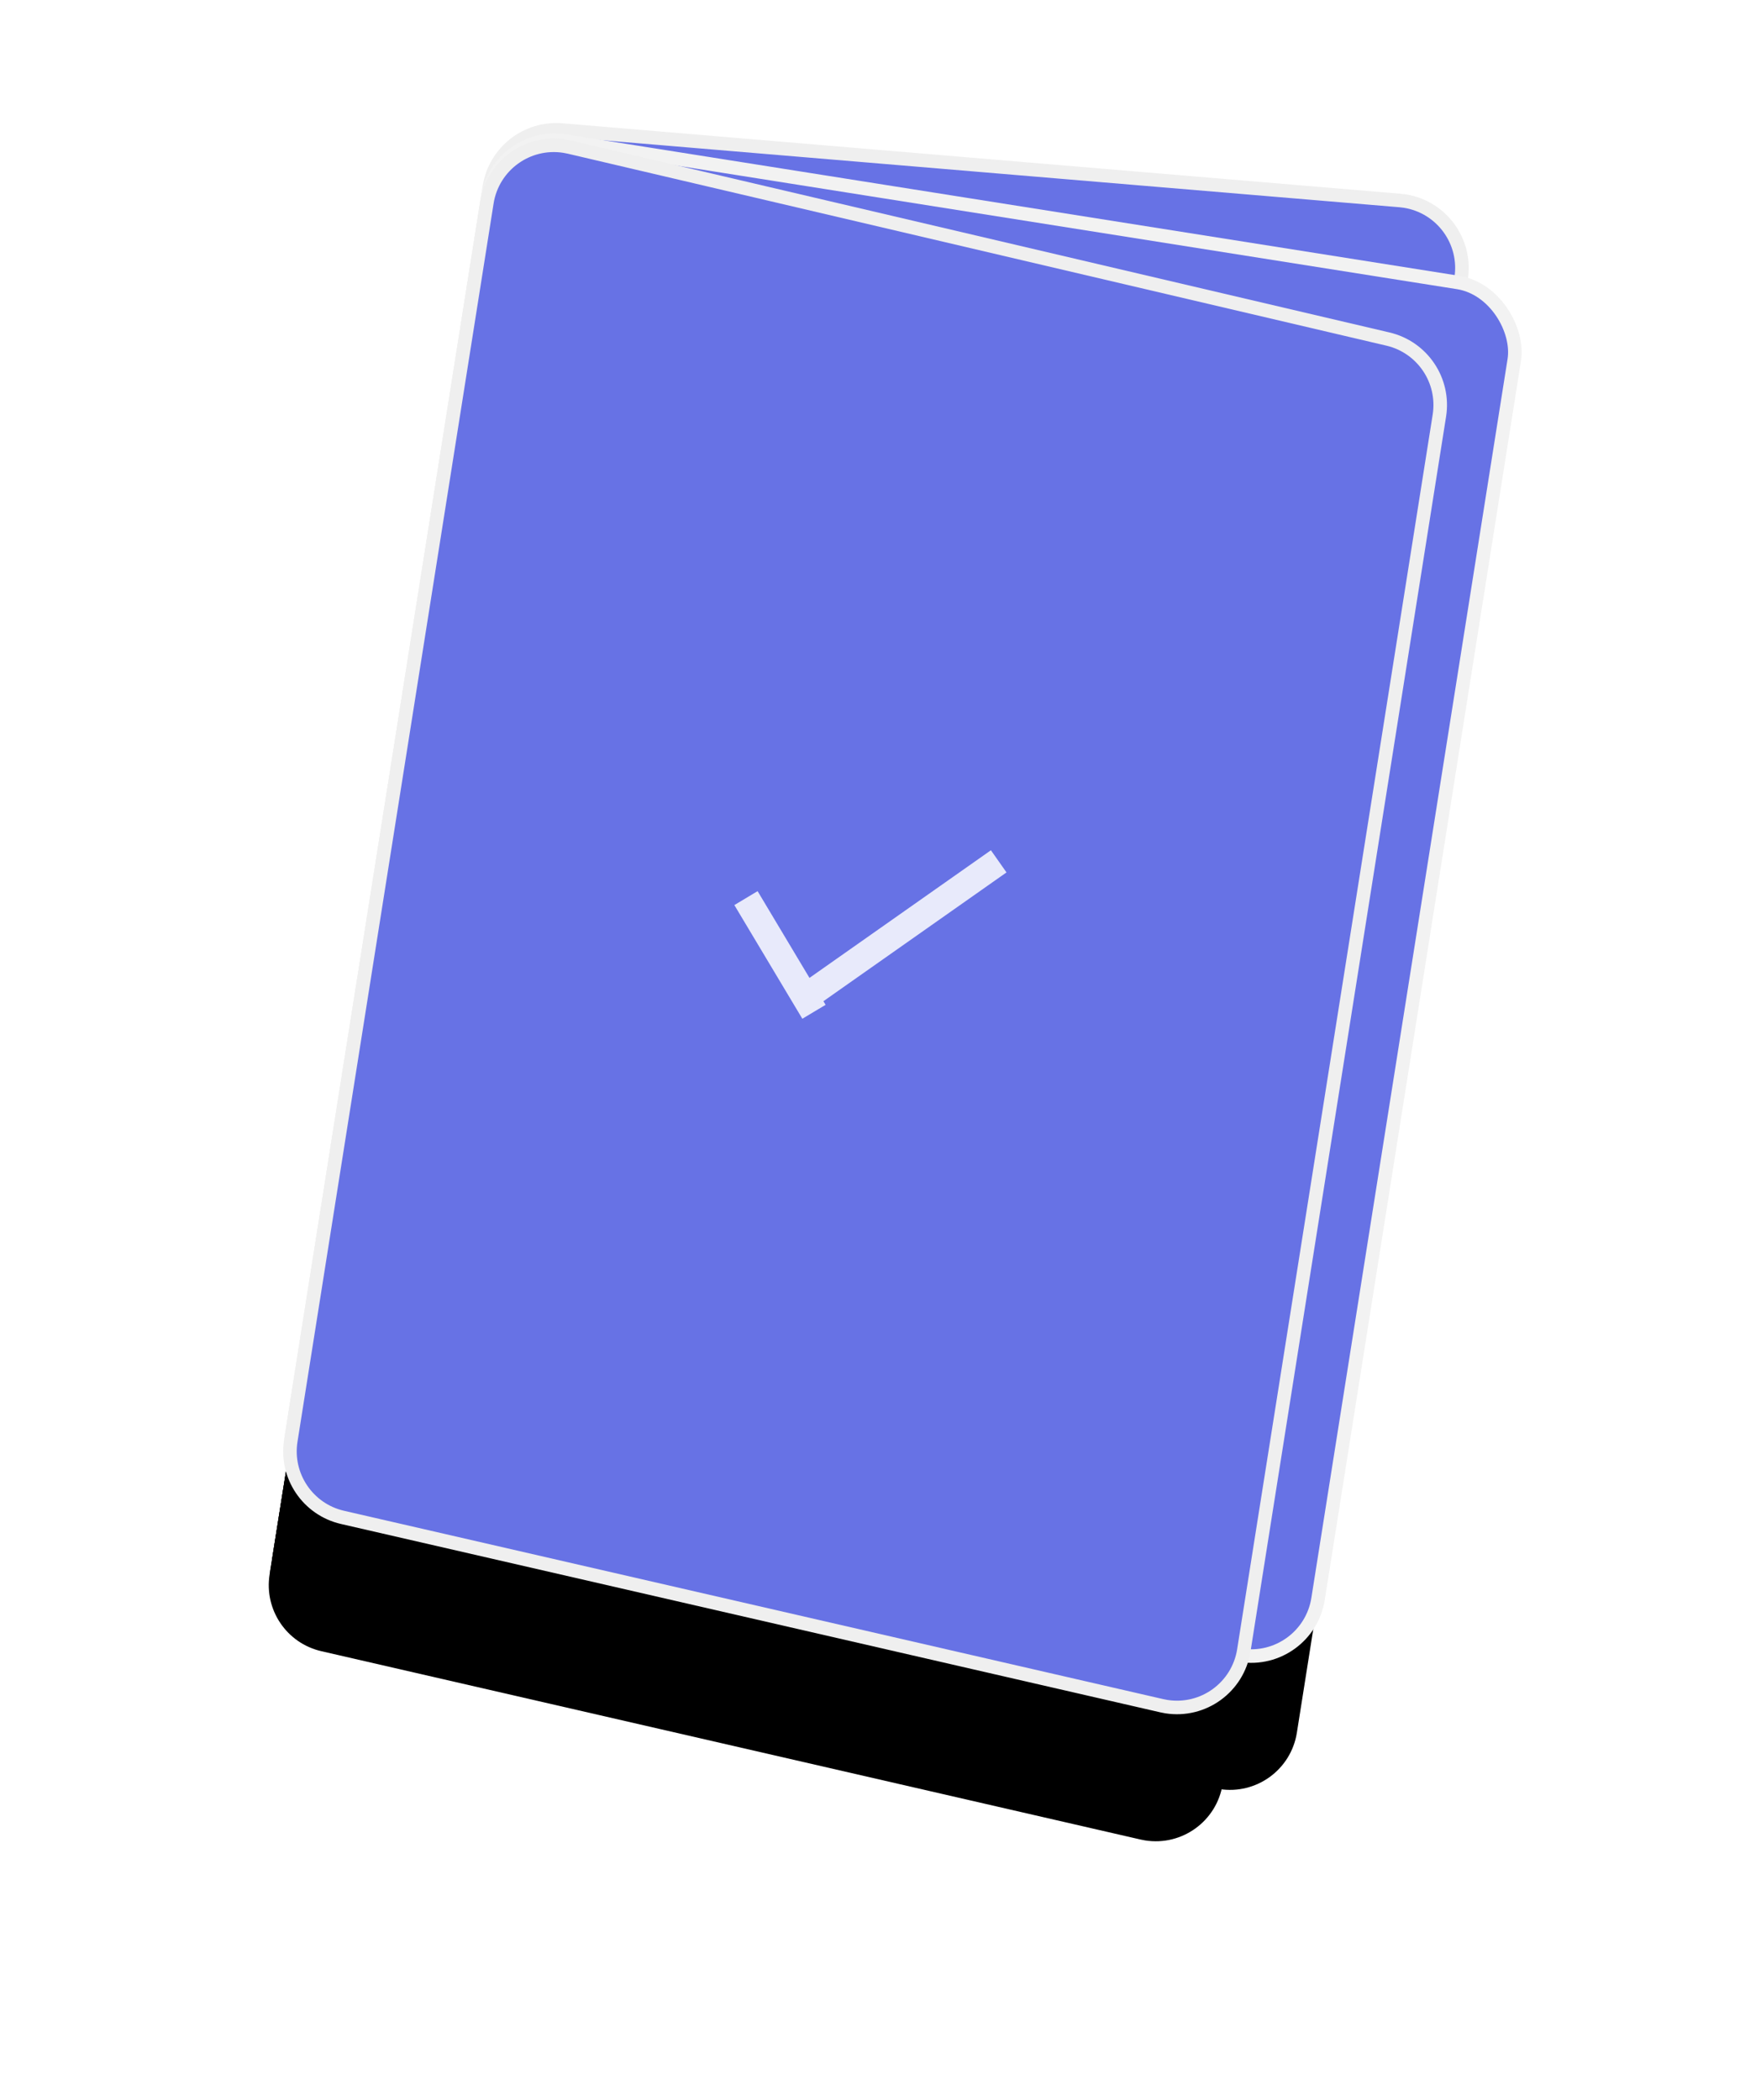
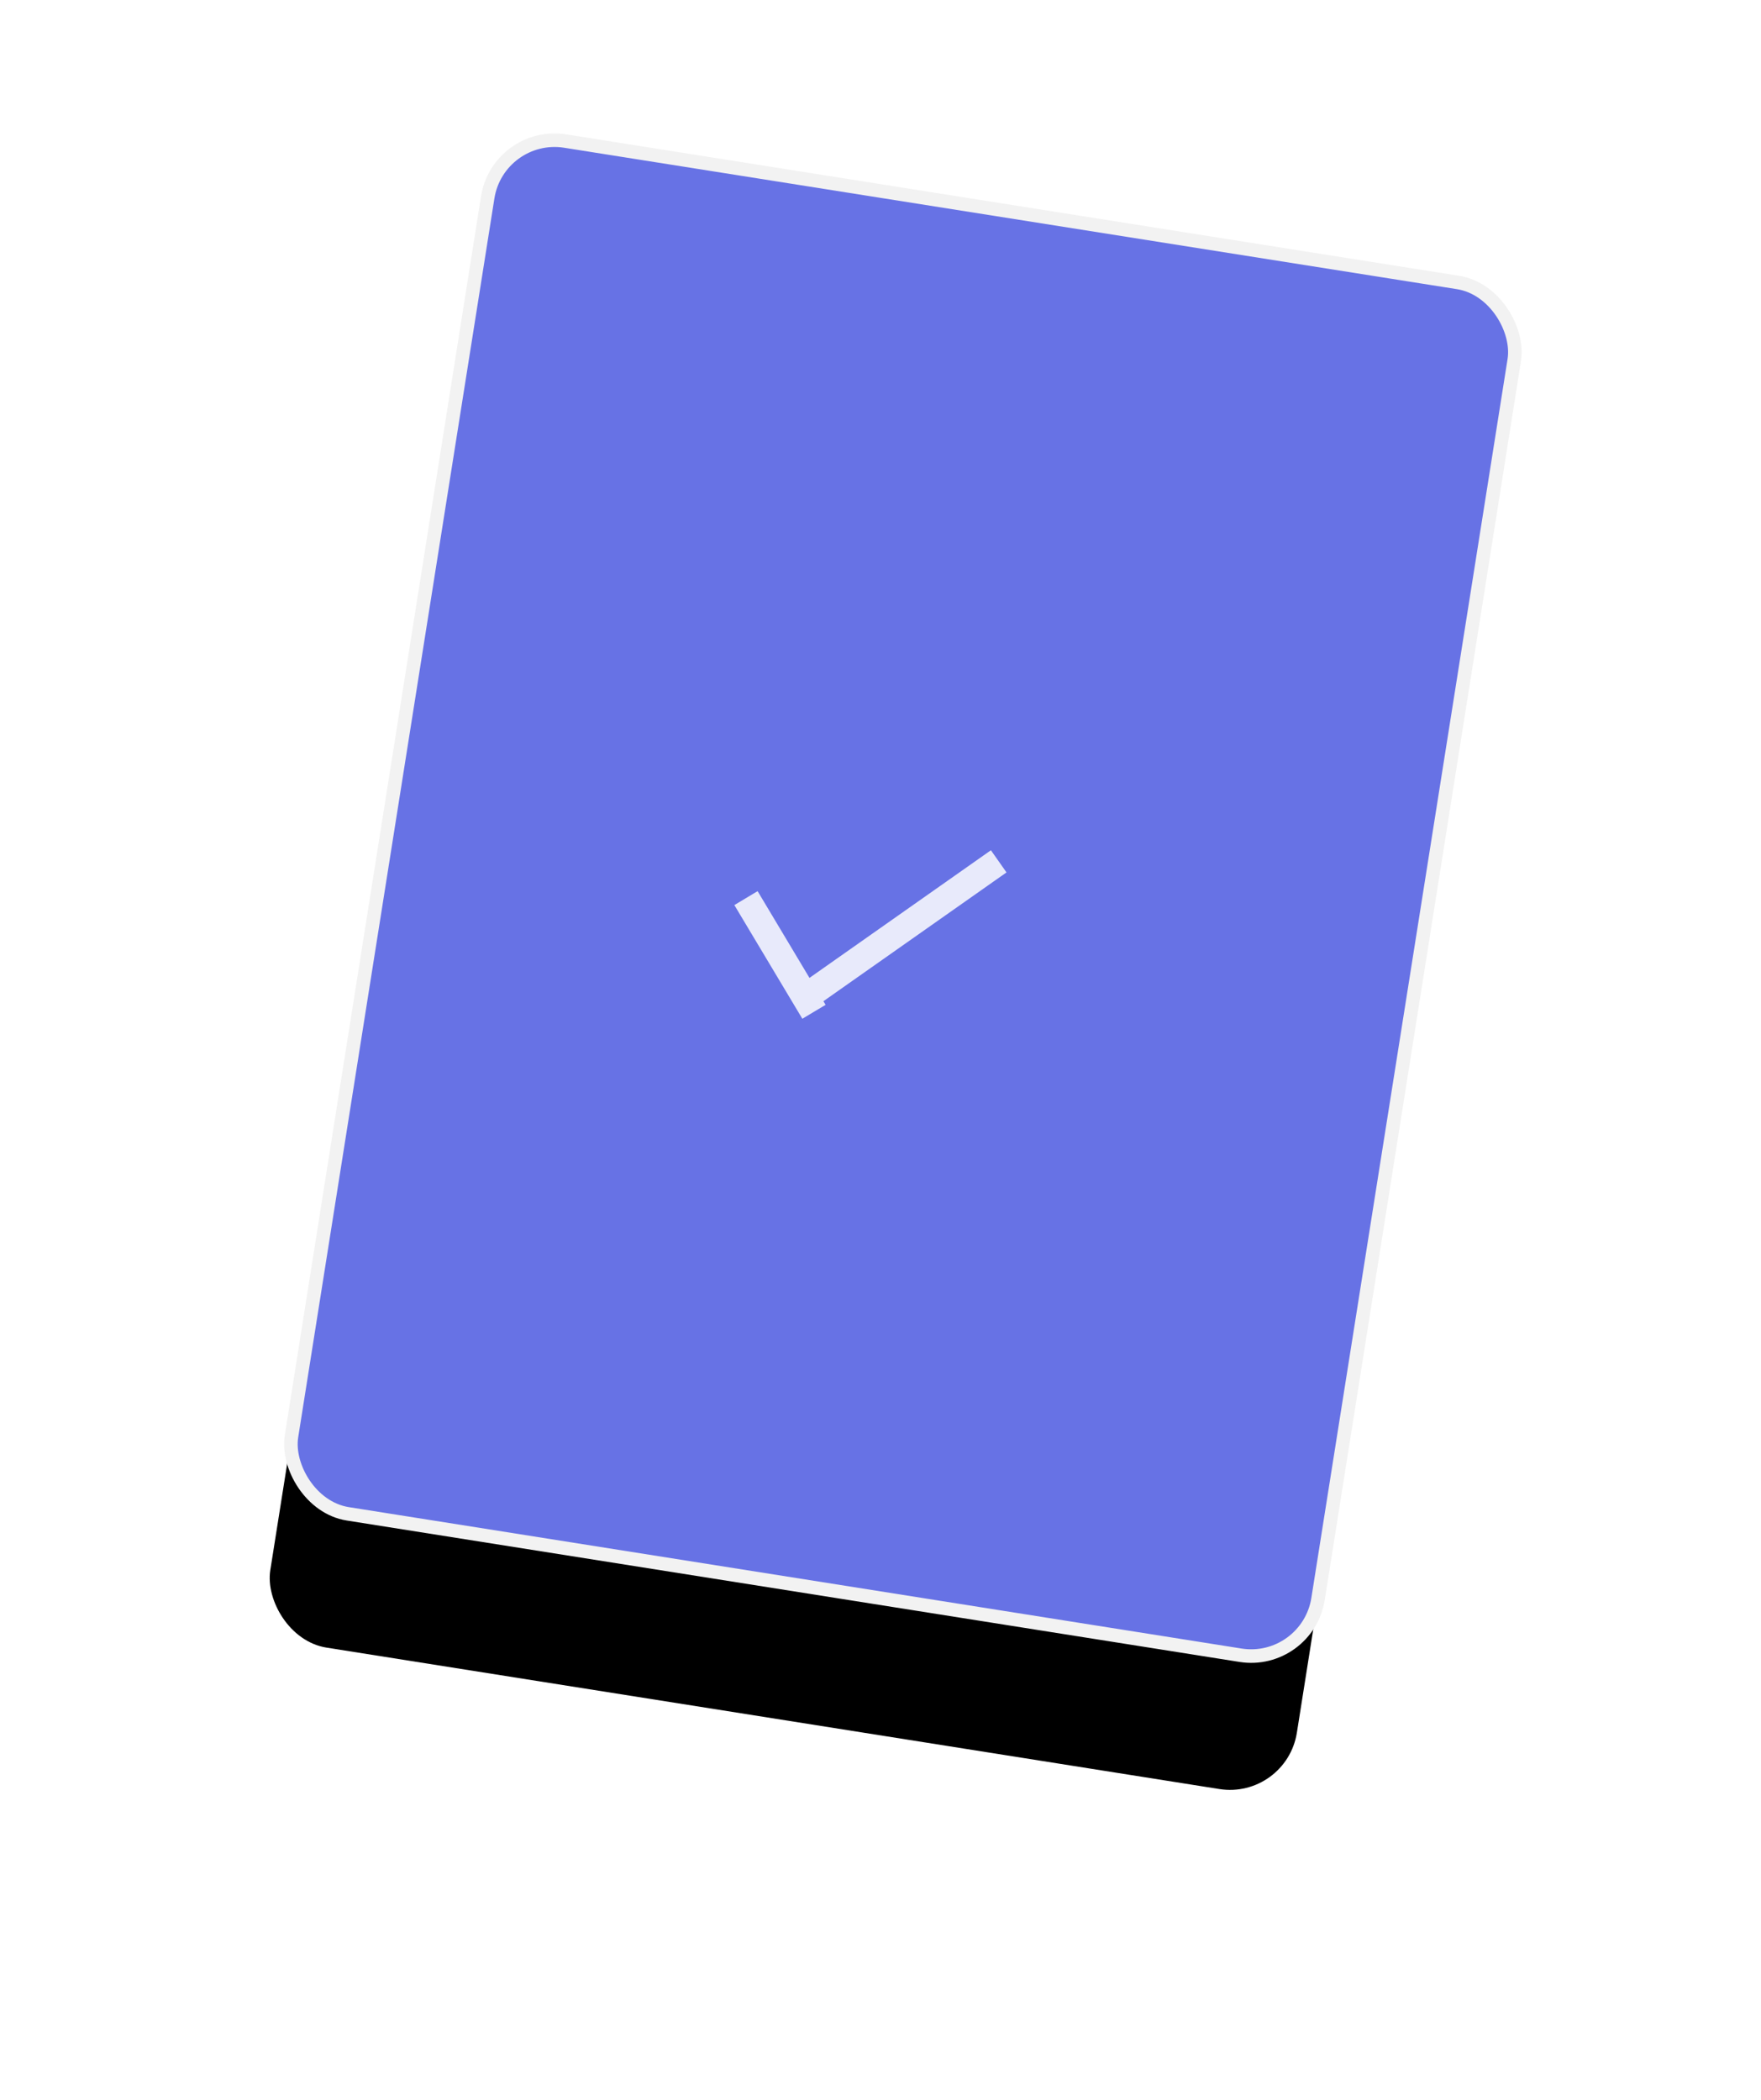
<svg xmlns="http://www.w3.org/2000/svg" xmlns:xlink="http://www.w3.org/1999/xlink" width="130px" height="155px" viewBox="0 0 130 155" version="1.1">
  <title>Group 21</title>
  <desc>Created with Sketch.</desc>
  <defs>
-     <path d="M5.366,0.394 L67.275,4.935 C69.888,5.127 71.909,7.302 71.909,9.922 L71.909,102.198 C71.909,104.959 69.671,107.198 66.909,107.198 C66.794,107.198 66.68,107.194 66.565,107.186 L4.656,102.916 C2.034,102.735 2.8743533e-14,100.555 2.84217094e-14,97.928 L2.93098879e-14,5.38 C2.8971711e-14,2.619 2.239,0.38 5,0.38 C5.122,0.38 5.244,0.385 5.366,0.394 Z" id="path-1" />
    <filter x="-49.4%" y="-23.9%" width="198.7%" height="166.5%" filterUnits="objectBoundingBox" id="filter-2">
      <feMorphology radius="0.5" operator="dilate" in="SourceAlpha" result="shadowSpreadOuter1" />
      <feOffset dx="0" dy="10" in="shadowSpreadOuter1" result="shadowOffsetOuter1" />
      <feGaussianBlur stdDeviation="10" in="shadowOffsetOuter1" result="shadowBlurOuter1" />
      <feComposite in="shadowBlurOuter1" in2="SourceAlpha" operator="out" result="shadowBlurOuter1" />
      <feColorMatrix values="0 0 0 0 0   0 0 0 0 0   0 0 0 0 0  0 0 0 0.035 0" type="matrix" in="shadowBlurOuter1" />
    </filter>
    <rect id="path-3" x="0" y="5.7" width="76.727" height="102.595" rx="5" />
    <filter x="-46.3%" y="-24.9%" width="192.5%" height="169.2%" filterUnits="objectBoundingBox" id="filter-4">
      <feMorphology radius="0.5" operator="dilate" in="SourceAlpha" result="shadowSpreadOuter1" />
      <feOffset dx="0" dy="10" in="shadowSpreadOuter1" result="shadowOffsetOuter1" />
      <feGaussianBlur stdDeviation="10" in="shadowOffsetOuter1" result="shadowBlurOuter1" />
      <feComposite in="shadowBlurOuter1" in2="SourceAlpha" operator="out" result="shadowBlurOuter1" />
      <feColorMatrix values="0 0 0 0 0   0 0 0 0 0   0 0 0 0 0  0 0 0 0.035 0" type="matrix" in="shadowBlurOuter1" />
    </filter>
-     <path d="M5.366,6.093 L67.275,10.635 C69.888,10.827 71.909,13.002 71.909,15.621 L71.909,107.898 C71.909,110.659 69.671,112.898 66.909,112.898 C66.794,112.898 66.68,112.894 66.565,112.886 L4.656,108.615 C2.034,108.435 3.75219927e-14,106.255 3.01980663e-14,103.627 L2.84217094e-14,11.08 C2.80835326e-14,8.319 2.239,6.08 5,6.08 C5.122,6.08 5.244,6.084 5.366,6.093 Z" id="path-5" />
    <filter x="-49.4%" y="-23.9%" width="198.7%" height="166.5%" filterUnits="objectBoundingBox" id="filter-6">
      <feMorphology radius="0.5" operator="dilate" in="SourceAlpha" result="shadowSpreadOuter1" />
      <feOffset dx="0" dy="10" in="shadowSpreadOuter1" result="shadowOffsetOuter1" />
      <feGaussianBlur stdDeviation="10" in="shadowOffsetOuter1" result="shadowBlurOuter1" />
      <feComposite in="shadowBlurOuter1" in2="SourceAlpha" operator="out" result="shadowBlurOuter1" />
      <feColorMatrix values="0 0 0 0 0   0 0 0 0 0   0 0 0 0 0  0 0 0 0.035 0" type="matrix" in="shadowBlurOuter1" />
    </filter>
  </defs>
  <g id="Frontpage-Copy-12" stroke="none" stroke-width="1" fill="none" fill-rule="evenodd" transform="translate(-269, -4995)">
    <g id="Group-22" transform="translate(213, 4925)">
      <g id="Group-21" transform="translate(122.865, 135.827) rotate(9) translate(-122.865, -135.827) translate(84.365, 79.327)">
        <g id="Rectangle-4-Copy-2" transform="translate(35.955, 53.789) scale(-1, 1) translate(-35.955, -53.789) ">
          <use fill="black" fill-opacity="1" filter="url(#filter-2)" xlink:href="#path-1" />
          <use stroke="#EFEFEF" stroke-width="1" fill="#6772E5" fill-rule="evenodd" xlink:href="#path-1" />
        </g>
        <g id="Rectangle-4">
          <use fill="black" fill-opacity="1" filter="url(#filter-4)" xlink:href="#path-3" />
          <use stroke="#F2F2F2" stroke-width="1" fill="#6772E5" fill-rule="evenodd" xlink:href="#path-3" />
        </g>
        <g id="Rectangle-4-Copy">
          <use fill="black" fill-opacity="1" filter="url(#filter-6)" xlink:href="#path-5" />
          <use stroke="#EFEFEF" stroke-width="1" fill="#6772E5" fill-rule="evenodd" xlink:href="#path-5" />
        </g>
        <g id="Group-16" opacity="0.848" transform="translate(35.858, 59.444) rotate(3) translate(-35.858, -59.444) translate(26.858, 52.444)" stroke="#FFFFFF" stroke-linecap="square" stroke-width="2">
          <path d="M6.138,12.78 L17.048,1.03" id="Line-2" />
          <path d="M0.724,7.564 L6.017,13.263" id="Line-2-Copy" />
        </g>
      </g>
    </g>
  </g>
</svg>